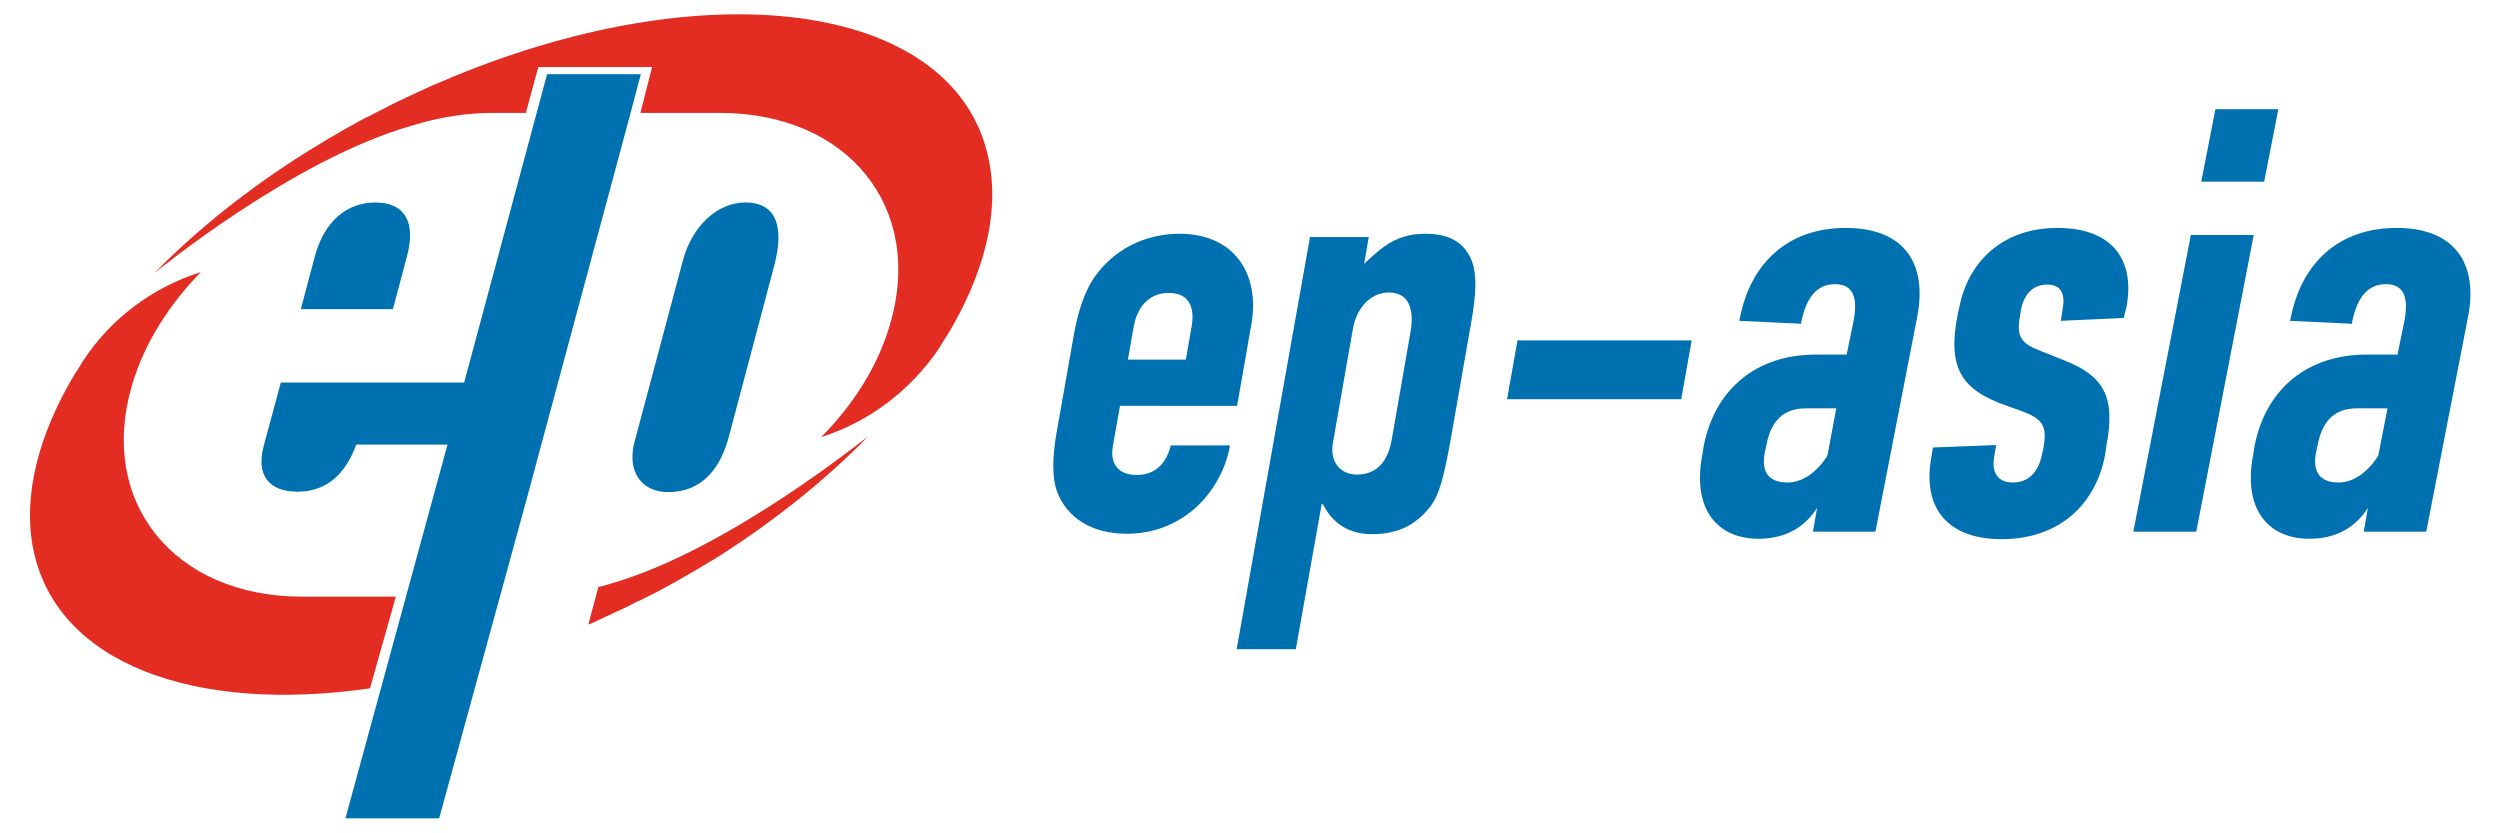
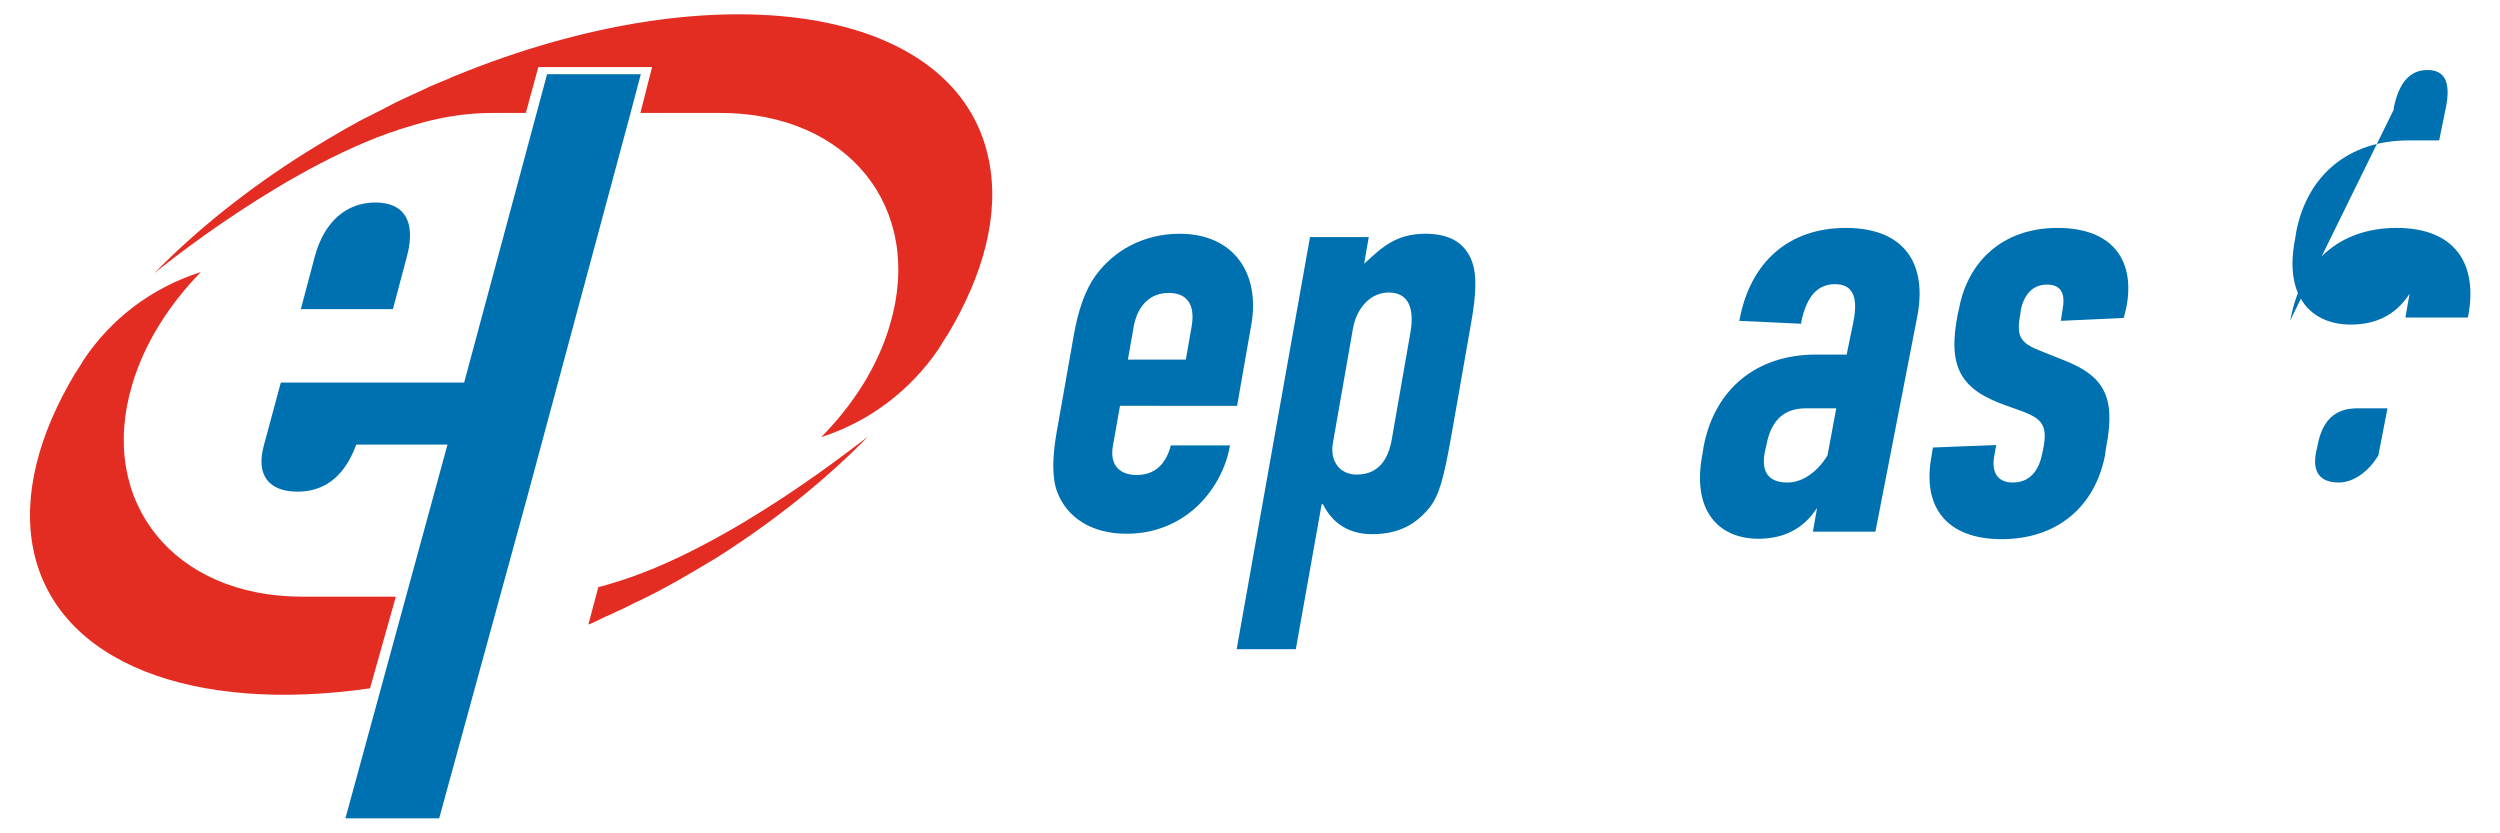
<svg xmlns="http://www.w3.org/2000/svg" version="1.1" id="Layer_1" x="0px" y="0px" viewBox="0 0 600 200" style="enable-background:new 0 0 600 200;" xml:space="preserve">
  <style type="text/css">
	.st0{fill:#E32C22;}
	.st1{fill:#0071B0;}
</style>
  <g>
    <g>
      <g>
        <g>
          <g>
            <path class="st0" d="M146.5,140.1L146.5,140.1c-1,0.3-1.9,0.6-2.9,0.8l-2.4,9c0.3-0.1,0.7-0.3,1-0.4c0.6-0.3,1.3-0.6,1.9-0.9       c0.8-0.4,1.6-0.8,2.4-1.1c1-0.5,2-1,3-1.4c0.7-0.4,1.5-0.7,2.2-1.1c0.6-0.3,1.1-0.6,1.7-0.8c0.7-0.4,1.5-0.7,2.2-1.1       c0.5-0.3,1.1-0.5,1.6-0.8c1.3-0.7,2.5-1.3,3.7-2c0.4-0.2,0.7-0.4,1.1-0.6c0.1,0,0.1,0,0.2-0.1c3.3-1.9,6.6-3.8,9.7-5.7       c13.9-8.8,26.2-18.7,36.3-29C208.1,104.7,175.1,131.9,146.5,140.1z" />
            <path class="st0" d="M95,143.2H77h-4.5c-30.8,0-49.1-22.8-40.8-50.8c2.9-9.9,8.8-19.2,16.5-27.1C36.5,69,26.6,76.5,20,86.5       c-0.6,1-1.2,2-1.8,2.9c0,0,0,0.1-0.1,0.1l0,0c0,0,0,0,0,0C9.2,104.3,5.4,119,8,131.9c5.6,27.3,38.5,39.4,80.8,33.3L95,143.2z" />
          </g>
          <path class="st0" d="M237.3,38.3c-7.5-37-65-46-128.3-20h0l0,0c-0.5,0.2-1,0.4-1.6,0.7c-0.7,0.3-1.5,0.6-2.2,0.9      c-0.7,0.3-1.4,0.6-2.1,0.9c-0.6,0.3-1.3,0.6-1.9,0.9c-0.8,0.4-1.6,0.7-2.4,1.1c-1,0.5-2,0.9-3,1.4c-0.7,0.3-1.4,0.7-2.2,1.1      c-0.6,0.3-1.1,0.6-1.7,0.9c-0.7,0.4-1.5,0.7-2.2,1.1c-0.5,0.3-1.1,0.6-1.6,0.8c-1.2,0.6-2.5,1.3-3.7,2c-0.4,0.2-0.7,0.4-1.1,0.6      c-0.1,0-0.1,0.1-0.2,0.1c-3.3,1.9-6.5,3.8-9.7,5.8c-14,8.8-26.2,18.6-36.4,29c0,0,33-27.2,61.7-35.4l0,0c6.4-2,13-3.1,19.5-3.1      h3.3h3.2h1.5l3-11h27.3l-2.8,11h14.6h4.5c30.8,0,49.1,22.8,40.8,50.8c-2.9,10-8.8,19.2-16.5,27c11.6-3.7,21.5-11.3,28.2-21.2      c0.6-1,1.2-2,1.8-2.9c0,0,0-0.1,0.1-0.1l0,0l0,0C236.1,66,240,51.3,237.3,38.3z" />
          <g>
-             <path class="st1" d="M185.8,63.8c2.4-9,0.8-15.2-6.9-15.2c-6.8,0-12.8,5.7-15,13.9l-11.6,43.5c-1.9,7.1,1.6,12.1,8,12.1       c8.6,0,12.7-6.2,14.6-13.2L185.8,63.8z" />
            <g>
              <path class="st1" d="M97.7,61.4c2.2-8.4-0.8-12.8-7.6-12.8c-6.8,0-12.2,4.4-14.5,12.8l-3.4,12.8h22.1L97.7,61.4z" />
              <path class="st1" d="M131.3,17.8l-19.9,74h-44l-4.1,15.2c-1.9,7,1.2,11,8.1,11c8.6,0,12.3-6.4,14.1-11.3h21.9l-24.5,89.7h22.5        l21.1-77L151.1,28l2.7-10.2H131.3z" />
            </g>
          </g>
        </g>
        <g>
          <path class="st1" d="M268.8,97.4l-1.7,9.6c-0.8,4.4,1.4,7,5.7,7c5.4,0,7.4-4,8.2-7.1h14.2c-1,5.8-4.1,11.2-8.3,15      c-4.4,3.9-10,6.2-16.5,6.2c-8.6,0-14.4-4-16.7-10.1c-1.3-3.6-1.1-8.6-0.1-14.3l4.1-23.2c1-5.7,2.6-10.7,5.2-14.3      c4.4-6.1,11.6-10.1,20.2-10.1c13.1,0,19.4,9.6,17.2,21.9l-3.4,19.4H268.8z M270.7,86.3h13.9l1.4-8c0.9-5.3-1.2-8-5.5-8      c-4.3,0-7.4,2.8-8.4,8L270.7,86.3z" />
          <path class="st1" d="M314.4,56.9h14.1l-1.1,6.4c4.3-4,7.7-7.2,14.7-7.2c5.7,0,9.5,2.1,11.2,6.7c1.1,3.1,1.1,7.4-0.3,15.1      l-4.7,26.8c-1.8,10.1-2.9,14.2-5.2,17.1c-3,3.7-7,6.4-13.8,6.4c-5.6,0-9.5-2.6-11.8-7.2h-0.3l-6.2,34.8h-14.2L314.4,56.9z       M338.5,79.8c1-5.7-0.4-9.6-5.2-9.6c-4.3,0-7.7,3.6-8.6,8.7l-4.8,27.4c-0.8,4.4,1.7,7.6,5.7,7.6c5.4,0,7.6-3.9,8.4-8.3      L338.5,79.8z" />
-           <path class="st1" d="M364.2,81.7H406l-2.5,14.1h-41.8L364.2,81.7z" />
        </g>
      </g>
    </g>
    <g>
      <path class="st1" d="M417.6,76.2c2.6-13.1,11.5-21.5,25.4-21.5s19.7,8.4,17.1,21.5l-10,51.4h-15l1-5.7c-3.3,5.1-8.1,7.4-14.1,7.4    c-9.4,0-16.1-6.6-13.4-20.4l0.3-1.9c2.7-13.7,12.7-21.9,26.9-21.9h7.4l1.6-7.8c1.3-6.4-0.4-9.1-4.4-9.1c-4,0-6.8,2.7-8.1,9.1v0.4    L417.4,77L417.6,76.2z M438.6,109.3l2.1-11.3h-7.3c-5.4,0-8.4,3-9.5,9l-0.3,1.3c-1,4.8,0.7,7.5,5.4,7.5    C432.5,115.8,436.1,113.4,438.6,109.3z" />
      <path class="st1" d="M478.7,109c-0.9,4.4,0.7,6.8,4.4,6.8c3.7,0,6.1-2.4,7-6.8l0.3-1.4c1-5.4-0.1-7.1-5.4-9l-3.6-1.3    c-10.8-3.8-14.1-9.1-11.5-22.1l0.3-1.3c2.1-11,10.3-19.2,23.6-19.2c13.7,0,18.7,8.3,16.5,19.2l-0.6,2.4L494.6,77l0.4-2.6    c0.7-3.6-0.1-6.1-3.7-6.1s-5.6,2.6-6.3,6.1l-0.1,0.9c-1.1,5.6,0,7.1,5.3,9.1l5,2c9.5,3.7,12.7,8.5,10.3,20.8l-0.3,2.1    c-2.4,12.3-11.5,20.1-24.8,20.1s-19.2-7.8-16.8-20.1l0.3-1.9l15.2-0.6L478.7,109z" />
-       <path class="st1" d="M525.8,56.4h15.1l-13.8,71.2H512L525.8,56.4z M531.7,26.2h15.1l-3.4,17.4h-15.1L531.7,26.2z" />
-       <path class="st1" d="M549.8,76.2c2.6-13.1,11.5-21.5,25.4-21.5c13.8,0,19.7,8.4,17.1,21.5l-10,51.4h-15l1-5.7    c-3.3,5.1-8.1,7.4-14.1,7.4c-9.4,0-16.1-6.6-13.4-20.4l0.3-1.9c2.7-13.7,12.7-21.9,26.9-21.9h7.4l1.6-7.8c1.3-6.4-0.4-9.1-4.4-9.1    c-4,0-6.8,2.7-8.1,9.1v0.4L549.6,77L549.8,76.2z M570.8,109.3L573,98h-7.3c-5.4,0-8.4,3-9.5,9l-0.3,1.3c-1,4.8,0.7,7.5,5.4,7.5    C564.7,115.8,568.3,113.4,570.8,109.3z" />
+       <path class="st1" d="M549.8,76.2c2.6-13.1,11.5-21.5,25.4-21.5c13.8,0,19.7,8.4,17.1,21.5h-15l1-5.7    c-3.3,5.1-8.1,7.4-14.1,7.4c-9.4,0-16.1-6.6-13.4-20.4l0.3-1.9c2.7-13.7,12.7-21.9,26.9-21.9h7.4l1.6-7.8c1.3-6.4-0.4-9.1-4.4-9.1    c-4,0-6.8,2.7-8.1,9.1v0.4L549.6,77L549.8,76.2z M570.8,109.3L573,98h-7.3c-5.4,0-8.4,3-9.5,9l-0.3,1.3c-1,4.8,0.7,7.5,5.4,7.5    C564.7,115.8,568.3,113.4,570.8,109.3z" />
    </g>
  </g>
</svg>